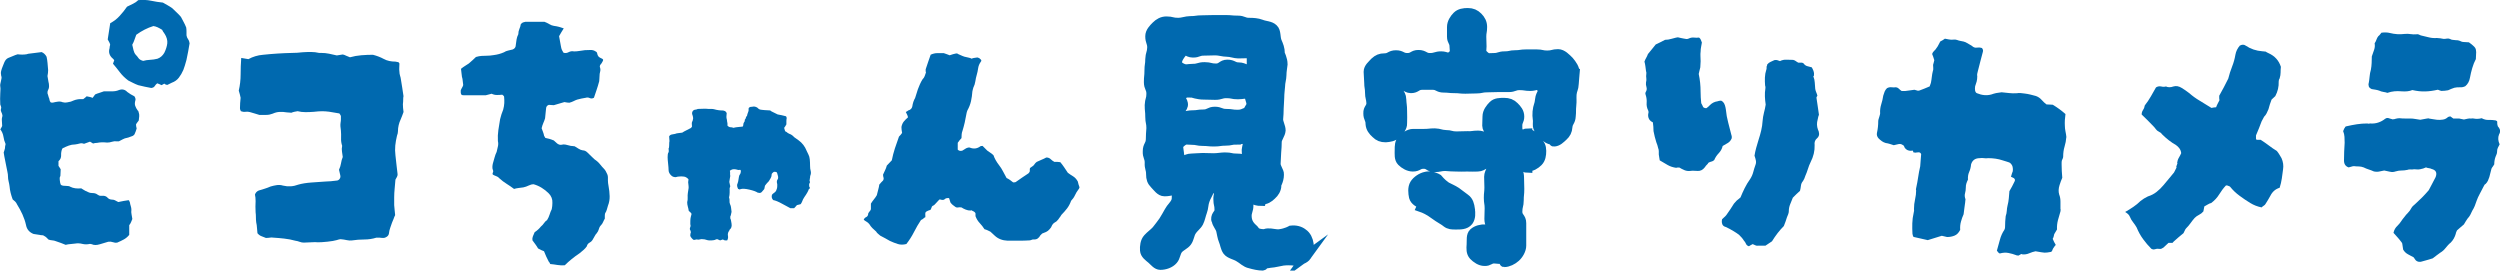
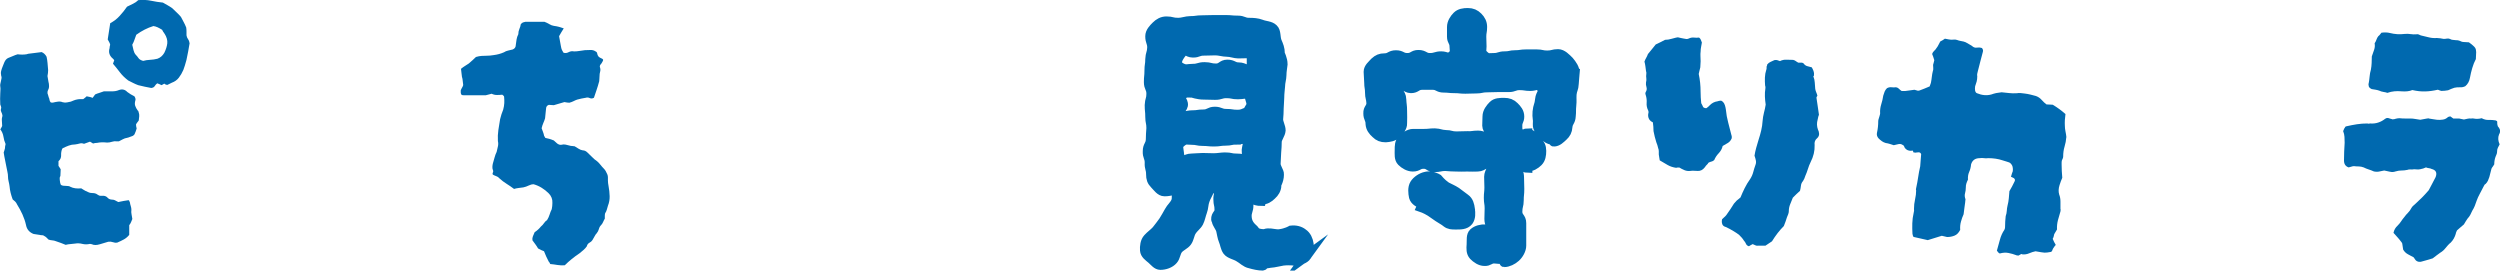
<svg xmlns="http://www.w3.org/2000/svg" id="_レイヤー_2" viewBox="0 0 578.84 62.66">
  <defs>
    <style>.cls-1{stroke:#0069af;stroke-miterlimit:10;stroke-width:2.22px;}.cls-1,.cls-2{fill:#0069af;}.cls-2{stroke-width:0px;}</style>
  </defs>
  <g id="_レイヤー_1-2">
    <path class="cls-2" d="M32.13,27.89c-.1.14-.21.29-.32.43-.12.14-.23.31-.32.5,0,.14.01.29.04.43.02.14.06.31.11.5-.05.19-.12.42-.22.68-.1.26-.19.49-.29.69-.1.14-.24.26-.43.36-.19.05-.4.12-.61.22-.22.1-.45.17-.69.22-.34.05-.66.16-.97.33-.31.17-.61.32-.9.47h-.5c-.39-.05-.76-.01-1.12.11-.36.12-.73.18-1.12.18-.91-.1-1.68-.07-2.31.07-.19,0-.36.01-.5.04-.14.02-.29.06-.43.11-.14-.1-.28-.18-.4-.25-.12-.07-.23-.13-.32-.18-.24.1-.47.18-.69.25s-.45.16-.69.25c-.34-.14-.67-.17-1.01-.07-.34.1-.7.17-1.08.22-.48,0-.95.08-1.41.25-.46.17-.93.37-1.41.61l-.14.14c-.19.48-.28.99-.25,1.51.02.53-.18.99-.61,1.37v1.08c.1.14.19.29.29.43.1.14.17.26.22.36l-.07,1.59c-.14.1-.19.4-.14.9.05.5.12.85.22,1.05.14.19.5.29,1.08.29s.96.07,1.15.22c.67.34,1.51.46,2.52.36.1.05.23.13.4.25.17.12.35.23.54.32.24.1.48.21.72.33.24.12.5.18.79.18.24,0,.47.03.69.07.22.05.42.14.61.29.24.19.5.29.79.29h.72c.34.05.61.19.83.43.22.24.49.39.83.43.38,0,.71.07.97.22.26.14.49.26.69.36.43-.1.84-.18,1.23-.25.38-.07.77-.13,1.15-.18.1.05.16.12.18.22.02.1.06.17.11.22.05.34.12.65.22.94.1.29.14.58.14.87-.05.34-.04.69.04,1.05.07.36.13.71.18,1.05-.1.24-.19.48-.29.72-.1.24-.24.48-.43.72v2.24c-.34.43-.75.78-1.23,1.05-.48.26-1.01.52-1.59.76-.29.05-.6.01-.94-.11-.34-.12-.7-.16-1.08-.11-.34.1-.66.19-.97.29-.31.1-.64.19-.97.29-.77.24-1.4.24-1.88,0-.05,0-.11-.01-.18-.04s-.16-.04-.25-.04c-.63.14-1.21.14-1.77,0-.55-.14-1.12-.17-1.69-.07-.34.05-.69.08-1.05.11-.36.02-.73.08-1.12.18-.34-.14-.7-.29-1.08-.43-.39-.14-.79-.29-1.23-.43-.24-.1-.5-.16-.79-.18-.29-.02-.58-.08-.87-.18-.1-.1-.23-.23-.4-.4-.17-.17-.3-.28-.4-.32-.24-.19-.47-.29-.69-.29s-.4-.02-.54-.07c-.24-.05-.48-.08-.72-.11-.24-.02-.48-.06-.72-.11-.96-.38-1.54-1.06-1.73-2.02-.19-.87-.47-1.69-.83-2.49-.36-.79-.78-1.57-1.26-2.34-.1-.24-.24-.46-.43-.65-.19-.19-.39-.36-.58-.5-.19-.53-.35-1.03-.47-1.51-.12-.48-.21-.99-.25-1.51-.05-.38-.12-.77-.22-1.15-.1-.38-.14-.75-.14-1.08,0-.38-.05-.77-.14-1.15-.1-.38-.17-.74-.22-1.08-.1-.53-.21-1.07-.32-1.62-.12-.55-.23-1.14-.32-1.77.1-.24.19-.55.29-.94,0-.14.01-.3.04-.47.02-.17.06-.35.11-.54-.24-.53-.41-1.11-.5-1.73-.1-.62-.34-1.18-.72-1.66.1-.14.18-.29.25-.43l.18-.36c0-.24-.01-.48-.04-.72-.02-.24-.04-.48-.04-.72s.02-.43.07-.58c.05-.14.07-.29.07-.43-.05-.29-.13-.54-.25-.76-.12-.22-.16-.44-.11-.69.1-.19.11-.38.04-.58-.07-.19-.13-.36-.18-.5-.05-.87-.05-1.73,0-2.6,0-.24.01-.49.04-.76.02-.26.01-.54-.04-.83-.05-.29,0-.67.14-1.15.05-.24.1-.47.14-.69.05-.22.02-.42-.07-.61-.05-.24-.07-.44-.07-.61s.02-.35.07-.54c.1-.38.22-.73.36-1.05.14-.31.26-.61.36-.9.1-.24.22-.44.36-.61.14-.17.31-.3.5-.4.38-.14.77-.3,1.15-.47.38-.17.74-.3,1.08-.4.38.05.73.07,1.05.07s.64-.02.97-.07c.29-.1.59-.16.9-.18.31-.02.61-.06.9-.11l1.73-.22c.48.19.87.55,1.15,1.08.1.43.17.91.22,1.44.05.53.1,1.08.14,1.66,0,.19-.01.41-.04.65-.02.24-.06.48-.11.72.05.19.08.41.11.65.02.24.06.46.11.65.1.34.14.68.14,1.05s-.1.71-.29,1.05c-.05.05-.07.24-.07.58.05.14.1.29.14.43.05.14.1.31.14.5.1.19.16.39.18.58.02.19.11.39.25.58.19.1.38.12.58.07.38-.1.77-.17,1.15-.22.38-.05.75,0,1.08.14.38.1.72.11,1.01.04.29-.07.58-.13.87-.18.24-.1.48-.19.72-.29.24-.1.5-.17.79-.22.24-.05.48-.07.72-.07h.65c.14-.1.29-.2.43-.33.14-.12.26-.23.36-.32.24.05.47.1.69.14s.44.12.69.22l.58-.79c.29-.14.61-.26.97-.36.36-.1.71-.22,1.05-.36h1.88c.62,0,1.15-.1,1.59-.29.77-.29,1.42-.14,1.95.43.24.19.5.37.79.54.29.17.58.32.87.47.24.39.31.7.22.94-.14.48-.16.9-.04,1.26.12.36.32.73.61,1.12.1.05.14.11.14.18s.02.16.07.25c.1.29.13.58.11.87-.02.29-.06.62-.11,1.01ZM43.89,10.07c-.1.58-.21,1.19-.32,1.84-.12.65-.25,1.31-.4,1.98-.24.91-.48,1.68-.72,2.31-.29.67-.64,1.27-1.05,1.8-.41.53-.95.91-1.62,1.15l-1.01.5c-.29,0-.53-.1-.72-.29-.1.05-.21.11-.32.18-.12.07-.23.13-.32.18-.19-.1-.37-.18-.54-.25-.17-.07-.32-.13-.47-.18-.24.19-.43.41-.58.65-.14.24-.41.38-.79.43-.48-.1-.97-.19-1.48-.29-.5-.1-1.02-.22-1.55-.36-.39-.14-.77-.31-1.15-.5-.39-.19-.77-.38-1.15-.58-.77-.58-1.42-1.21-1.95-1.91-.53-.7-1.06-1.36-1.59-1.98l.29-.79c-.05-.1-.14-.22-.29-.36-.82-.67-1.08-1.49-.79-2.45,0-.24.05-.5.14-.79-.05-.24-.13-.46-.25-.65-.12-.19-.23-.38-.32-.58.1-.62.19-1.25.29-1.88.1-.62.19-1.25.29-1.88.82-.43,1.54-.98,2.16-1.66.62-.67,1.2-1.39,1.73-2.16.48-.24.95-.47,1.41-.69.46-.22.85-.49,1.19-.83,1.06-.1,2.04-.05,2.96.14.91.19,1.83.34,2.74.43.34.19.7.4,1.08.61.38.22.75.44,1.08.68.34.34.67.66,1.01.97.34.31.67.66,1.01,1.05.19.39.4.77.61,1.15s.42.82.61,1.3c.05.29.07.58.07.87v.94c.05.34.17.64.36.9.19.26.31.59.36.97ZM38.12,7.84c-.29-.38-.48-.7-.58-.94-.39-.24-.73-.43-1.05-.58-.31-.14-.64-.24-.97-.29-1.4.43-2.72,1.11-3.97,2.02-.19.48-.34.88-.43,1.19-.1.31-.26.69-.5,1.12.1.43.19.85.29,1.26.1.41.26.76.5,1.04.24.24.46.5.65.79.19.29.55.5,1.08.65.53-.14,1.07-.23,1.62-.25.55-.02,1.12-.11,1.69-.25.67-.24,1.2-.7,1.59-1.37.38-.77.61-1.5.69-2.2.07-.7-.13-1.43-.61-2.2Z" />
-     <path class="cls-2" d="M93.43,25.94c-.1.29-.21.58-.32.87-.12.29-.23.55-.32.79-.43.91-.65,1.85-.65,2.81,0,.29-.07.63-.22,1.01-.19.77-.32,1.53-.4,2.27-.07.75-.06,1.5.04,2.27.1.77.18,1.53.25,2.27.07.75.16,1.46.25,2.13,0,.24-.06.46-.18.65-.12.19-.23.38-.32.58-.05.67-.11,1.36-.18,2.05-.07.7-.11,1.38-.11,2.06v1.8c.05.43.08.83.11,1.19.02.36.06.73.11,1.12-.14.29-.27.58-.36.87-.1.29-.22.58-.36.87-.14.43-.29.84-.43,1.23-.14.39-.24.82-.29,1.3-.05.29-.21.53-.47.72-.26.19-.54.29-.83.29-.34,0-.63-.02-.87-.07h-.72c-.91.29-1.85.43-2.81.43s-1.92.07-2.89.22c-.34.05-.72.02-1.15-.07-.43-.1-.91-.17-1.44-.22-.19,0-.5.07-.94.22-.48.14-1.19.26-2.13.36-.94.1-1.67.14-2.2.14-.34-.05-.87-.05-1.59,0s-1.27.07-1.66.07c-.34,0-.66-.06-.97-.18-.31-.12-.64-.21-.97-.25-.87-.24-1.73-.41-2.6-.5-.87-.1-1.71-.17-2.52-.22-.24-.05-.5-.05-.79,0-.29.05-.6.07-.94.07-.34-.14-.67-.28-1.01-.4-.34-.12-.65-.35-.94-.69-.05-.38-.08-.79-.11-1.23-.02-.43-.08-.87-.18-1.3-.05-.38-.07-.78-.07-1.19s-.02-.78-.07-1.12c-.05-.91-.05-1.78,0-2.6,0-.29-.01-.57-.04-.83-.02-.26-.06-.49-.11-.68.14-.43.43-.75.87-.94.48-.14.95-.29,1.41-.43.46-.14.9-.31,1.33-.5.48-.14.96-.25,1.44-.32.48-.07.96-.04,1.44.11,1.2.29,2.38.22,3.53-.22.82-.24,1.85-.41,3.1-.5,1.25-.1,2.31-.17,3.17-.22.19,0,.61-.02,1.26-.07.65-.05,1.07-.1,1.26-.14.34,0,.6-.13.79-.4.19-.26.24-.56.14-.9-.05-.19-.1-.4-.14-.61-.05-.22-.1-.42-.14-.61.24-.53.4-1.03.47-1.51.07-.48.2-.96.4-1.44-.05-.43-.11-.85-.18-1.26-.07-.41-.06-.85.04-1.33-.19-.58-.28-1.17-.25-1.77.02-.6.01-1.19-.04-1.77-.05-.38-.08-.71-.11-.97-.02-.26-.01-.56.04-.9.05-.24.07-.48.07-.72v-.79c-.05-.1-.11-.2-.18-.33-.07-.12-.13-.2-.18-.25-1.01-.19-1.8-.32-2.38-.4-.58-.07-1.12-.11-1.62-.11s-1.17.05-1.98.14c-.63.05-1.25.07-1.88.07s-1.23-.07-1.8-.22c-.29.05-.54.1-.76.14s-.44.12-.69.22c-.14,0-.3-.01-.47-.04-.17-.02-.35-.04-.54-.04-.58-.1-1.14-.13-1.69-.11-.55.02-1.09.16-1.62.4-.48.19-.97.29-1.48.29h-1.62c-.34-.1-.69-.2-1.05-.32-.36-.12-.73-.23-1.12-.33-.34-.1-.69-.12-1.05-.07-.36.05-.71,0-1.05-.14-.05-.1-.1-.2-.14-.32-.05-.12-.07-.25-.07-.4,0-.38.01-.77.04-1.15.02-.38.06-.79.11-1.23-.05-.24-.11-.5-.18-.79-.07-.29-.16-.58-.25-.87.29-1.25.43-2.5.43-3.75s.05-2.52.14-3.82c.29.05.56.1.83.14.26.05.54.1.83.14.53-.29,1.07-.52,1.62-.68.55-.17,1.14-.28,1.77-.33,2.26-.24,4.5-.38,6.71-.43.43,0,.84-.01,1.23-.04.38-.02.77-.06,1.15-.11.67-.05,1.33-.07,1.98-.07s1.29.07,1.91.22h.5c.62,0,1.23.06,1.8.18.58.12,1.18.25,1.8.4.24-.05.47-.08.69-.11.22-.02.44-.06.69-.11.24.05.5.14.79.29.29.14.58.26.87.36.87-.24,1.74-.4,2.63-.47.89-.07,1.79-.11,2.7-.11.91.24,1.73.55,2.45.94.43.24.88.41,1.33.5.46.1.93.14,1.41.14.1,0,.22.03.36.07.14.05.26.07.36.07l.22.29c0,.34-.01.66-.04.97-.02.31-.01.64.04.97,0,.29.05.58.14.87.1.29.17.62.22,1.01.1.58.19,1.18.29,1.8.1.62.19,1.27.29,1.95-.05.19-.07.46-.07.79s-.02.7-.07,1.08c0,.29.01.58.04.87.02.29.06.6.11.94Z" />
    <path class="cls-2" d="M130.79,61.42c-.58.05-1.15.02-1.73-.07-.58-.1-1.13-.17-1.66-.22-.05-.14-.11-.26-.18-.36-.07-.1-.13-.17-.18-.22-.43-.82-.79-1.61-1.08-2.38-.24-.1-.47-.19-.69-.29-.22-.1-.44-.22-.69-.36-.19-.34-.4-.65-.61-.94-.22-.29-.45-.6-.69-.94-.05-.34-.01-.65.11-.94.12-.29.25-.6.4-.94.58-.38,1.06-.82,1.44-1.3.29-.24.53-.5.72-.79.19-.29.43-.53.72-.72.24-.38.43-.8.58-1.26.14-.46.31-.88.5-1.26.05-.24.08-.48.11-.72.02-.24.04-.48.04-.72.05-.87-.24-1.61-.87-2.24-.48-.48-1.01-.9-1.59-1.26-.58-.36-1.2-.64-1.88-.83-.39,0-.77.1-1.15.29-.39.19-.79.34-1.23.43-.34.05-.7.1-1.08.14-.39.05-.75.12-1.08.22-.58-.43-1.15-.83-1.73-1.19-.58-.36-1.13-.78-1.66-1.26-.19-.24-.43-.41-.72-.5-.29-.1-.55-.22-.79-.36-.1-.14-.1-.31,0-.5.1-.19.1-.38,0-.58-.1-.24-.13-.5-.11-.79.02-.29.06-.53.11-.72.14-.48.28-.95.4-1.41.12-.46.28-.88.47-1.26.1-.43.19-.85.29-1.26.1-.41.1-.83,0-1.26-.05-.87-.01-1.72.11-2.56.12-.84.25-1.67.4-2.49.1-.38.2-.77.32-1.15.12-.38.25-.74.4-1.08.14-.53.23-1.03.25-1.51.02-.48.01-.96-.04-1.44,0-.14-.14-.31-.43-.5-.39.05-.79.07-1.23.07s-.84-.1-1.23-.29c-.24.05-.47.11-.69.18-.22.07-.45.13-.69.18h-4.9c-.24,0-.46-.02-.65-.07-.14-.19-.22-.37-.22-.54v-.54c.1-.24.2-.46.32-.65.12-.19.2-.38.25-.58-.05-.29-.08-.6-.11-.94-.02-.34-.08-.65-.18-.94-.05-.29-.08-.59-.11-.9-.02-.31-.06-.64-.11-.97.29-.24.59-.46.9-.65.31-.19.61-.38.9-.58.34-.29.64-.55.9-.79.26-.24.52-.48.76-.72.48-.14.91-.23,1.3-.25.38-.02.77-.04,1.15-.04.29,0,.56-.01.83-.04.26-.02.54-.06.83-.11.82-.1,1.61-.31,2.38-.65.29-.19.61-.33.97-.4.36-.07.71-.16,1.05-.25.48-.19.72-.55.72-1.08.05-.43.11-.85.18-1.26.07-.41.2-.8.4-1.19,0-.43.08-.84.25-1.23.17-.38.28-.75.32-1.08.19-.24.37-.38.54-.43.17-.05.35-.1.54-.14h4.4c.38.14.76.32,1.12.54.36.22.71.35,1.05.4.38.05.77.12,1.15.22.38.1.77.22,1.15.36-.1.19-.19.35-.29.47-.1.12-.19.28-.29.47-.14.29-.31.58-.5.87.19,1.01.32,1.74.4,2.2.07.46.16.78.25.97.1.19.22.41.36.65.38.14.78.11,1.19-.11.41-.22.83-.28,1.26-.18.43,0,.85-.04,1.26-.11.41-.07.83-.13,1.26-.18.38,0,.8-.01,1.26-.04.46-.02.85.08,1.19.32.24.1.37.26.4.5.02.24.13.48.32.72.1.1.19.17.29.22.48.19.73.36.76.5.02.14-.11.43-.4.87-.29.29-.41.55-.36.79.14.38.17.75.07,1.08-.1.34-.14.67-.14,1.01,0,.24-.01.47-.04.69-.02.22-.04.4-.04.54-.19.72-.4,1.4-.61,2.02-.22.62-.42,1.23-.61,1.8-.34.19-.66.22-.97.07-.31-.14-.61-.17-.9-.07-.34.05-.67.11-1.01.18-.34.07-.67.16-1.01.25-.29.1-.57.22-.83.36-.27.14-.59.26-.97.36-.14,0-.31-.01-.5-.04-.19-.02-.41-.06-.65-.11l-2.45.72c-.24,0-.46-.01-.65-.04-.19-.02-.36-.04-.5-.04-.43.14-.65.46-.65.94-.05.34-.08.69-.11,1.05-.02.36-.06.73-.11,1.12-.1.34-.23.7-.4,1.08-.17.39-.3.79-.4,1.23.1.29.2.58.32.87.12.29.2.58.25.87.05.05.14.22.29.5.29.05.6.12.94.22.34.1.67.22,1.01.36.1.1.23.22.4.36.17.14.3.27.4.36.34.24.65.34.94.29.34-.1.67-.11,1.01-.04.34.07.67.16,1.01.25.14.05.31.07.5.07s.38.03.58.07c.34.19.65.39.94.58.29.19.6.31.94.36.38,0,.75.17,1.08.5.38.34.74.69,1.08,1.05.34.36.72.69,1.15.97.29.24.55.52.79.83.24.31.5.61.79.9.29.29.55.72.79,1.3.1.24.14.48.14.72v.72c0,.19.01.4.04.61.02.22.06.45.11.69.14.77.23,1.54.25,2.31.02.77-.11,1.51-.4,2.24-.1.29-.18.58-.25.87-.07.29-.21.58-.4.87-.05.19-.07.39-.07.58v.65c-.14.24-.28.5-.4.79-.12.29-.28.53-.47.72-.24.24-.41.54-.5.9-.1.36-.27.69-.5.97-.19.19-.36.43-.5.72s-.31.58-.5.87c-.14.24-.37.44-.69.61-.31.17-.52.44-.61.83-.19.29-.46.58-.79.87-.14.1-.29.22-.43.36-.14.14-.29.26-.43.36-1.3.87-2.45,1.8-3.46,2.81Z" />
-     <path class="cls-2" d="M168.73,53.56c-.19.34-.25.69-.18,1.05.07.36.01.71-.18,1.05h-.5c-.1,0-.26-.07-.5-.22-.1.05-.21.08-.32.11-.12.02-.23.06-.32.11-.1-.05-.21-.1-.32-.14-.12-.05-.23-.1-.32-.14-.14,0-.26.02-.36.07-.19.14-.67.22-1.44.22-.24,0-.49-.05-.76-.14-.27-.1-.52-.14-.76-.14-.24-.05-.48-.04-.72.04-.24.07-.41.08-.5.04-.19-.05-.4-.04-.61.04-.22.07-.4.04-.54-.11-.39-.38-.58-.67-.58-.87,0-.14.01-.28.04-.4.02-.12.06-.25.11-.4-.05-.05-.07-.14-.07-.29-.19-.24-.23-.49-.11-.76.12-.26.13-.52.04-.76,0-.67.01-1.11.04-1.3.02-.19.11-.55.25-1.08-.05-.14-.13-.26-.25-.36-.12-.1-.25-.22-.4-.36-.05-.34-.12-.67-.22-1.01-.1-.34-.14-.67-.14-1.01.1-.34.13-.68.11-1.05-.02-.36-.01-.71.04-1.05.1-.67.16-1.07.18-1.19.02-.12-.01-.56-.11-1.33,0-.1.01-.19.04-.29.02-.1.04-.22.04-.36-.05-.1-.19-.23-.43-.4-.24-.17-.48-.25-.72-.25-.34-.05-.7-.05-1.08,0-.19,0-.43.05-.72.14-.43,0-.77-.12-1.01-.36-.43-.38-.65-.82-.65-1.3,0-.34-.04-.83-.11-1.48-.07-.65-.11-1.14-.11-1.48,0-.24.01-.46.04-.65.02-.19.08-.36.18-.5.05-.14.06-.28.04-.4-.02-.12-.04-.28-.04-.47.1-.1.14-.36.14-.79s.02-.75.07-.94c0-.14-.01-.31-.04-.5-.02-.19-.04-.38-.04-.58.14-.24.35-.38.61-.43.26-.05.52-.1.76-.14.24-.1.5-.16.79-.18s.58-.06.87-.11c.29-.19.61-.37.97-.54.36-.17.71-.35,1.05-.54.24-.24.31-.43.22-.58-.05-.43-.02-.72.07-.87.1-.14.17-.41.22-.79,0-.19-.05-.43-.14-.72-.14-.29-.14-.58,0-.87.14-.24.34-.37.58-.4.24-.02.46-.08.65-.18.38,0,.79-.01,1.23-.04.43-.02.84-.01,1.23.04h.69c.22,0,.42.02.61.07.34.1.67.17,1.01.22.34.05.67.07,1.01.07.1,0,.19.03.29.07.1.05.17.07.22.07.34.24.46.5.36.79-.05.48-.05.78,0,.9.05.12.1.4.14.83.05.14.07.29.07.43v.43c.24.24.48.36.72.36s.46.05.65.14c.38-.1.74-.16,1.08-.18.34-.02.7-.06,1.08-.11.1-.14.14-.31.14-.5s.07-.38.22-.58c.1-.1.13-.22.11-.36-.02-.14.04-.26.18-.36.1-.38.18-.58.25-.58s.13-.17.18-.5c.05-.19.11-.36.18-.5s.11-.31.11-.5c-.1-.48.19-.72.87-.72.38-.1.77-.02,1.15.22.1.14.29.29.58.43.24.05.62.1,1.15.14.53.05.94.07,1.23.07.14.14.43.31.87.5.43.19.72.34.87.43.29.05.6.11.94.18.34.07.67.16,1.01.25,0,.05.02.11.07.18.05.07.07.16.07.25-.05.24-.07.47-.07.68v.76c-.24.43-.4.67-.47.72-.07.05-.01.34.18.87.29.14.44.24.47.29.02.05.18.14.47.29.43.14.82.41,1.15.79.29.19.62.43,1.01.72.87.63,1.49,1.44,1.88,2.45.1.24.23.52.4.83.17.31.28.69.32,1.12.05.48.07.97.07,1.48s.05.9.14,1.19c.1.38.07.75-.07,1.08-.05.14-.07.29-.07.43s-.02.26-.07.36c0,.19-.01.31-.04.36-.02.05-.01.12.04.22.05.05.06.11.04.18-.02.07-.04.13-.04.18l-.14.22v.58l.14.22v.07c.05.1.05.16,0,.18-.05.03-.12.08-.22.18-.05.19-.1.31-.14.36-.05.05-.12.19-.22.43-.19.34-.41.67-.65,1.01-.24.34-.43.72-.58,1.15,0,.05-.04.12-.11.22-.07.1-.13.19-.18.29-.14.05-.28.08-.4.11-.12.02-.28.06-.47.11-.05.05-.13.14-.25.29-.12.14-.25.29-.4.43h-.87c-.48-.24-1.13-.59-1.95-1.05-.82-.46-1.49-.73-2.02-.83-.34-.34-.43-.75-.29-1.23.1-.14.24-.28.43-.4.19-.12.36-.28.5-.47.19-.38.29-.77.29-1.15v-.43c-.14-.48-.12-.84.07-1.08.19-.24.19-.62,0-1.15-.05-.24-.11-.41-.18-.5-.07-.1-.28-.14-.61-.14-.05,0-.16.07-.32.22-.17.14-.25.26-.25.36,0,.34-.07.63-.22.87-.14.24-.29.48-.43.72-.19.19-.35.36-.47.5-.12.14-.25.31-.4.5-.05.1-.08.24-.11.43-.02.19-.06.34-.11.43-.19.19-.36.39-.5.58-.14.19-.34.29-.58.29-.1,0-.17-.01-.22-.04-.05-.02-.12-.04-.22-.04-.34-.24-.97-.47-1.91-.69-.94-.22-1.62-.25-2.06-.11-.05.05-.11.07-.18.07s-.13-.02-.18-.07c-.14,0-.22-.05-.22-.14-.24-.48-.26-.89-.07-1.23.1-.29.16-.54.18-.76.02-.22.06-.44.11-.68.05-.29.12-.48.22-.58.1-.1.17-.29.22-.58.05-.38-.04-.55-.25-.5-.22.05-.37.05-.47,0-.19-.05-.34-.08-.43-.11-.1-.02-.24-.04-.43-.04-.24,0-.47.06-.69.18-.22.12-.3.21-.25.25.05.29.06.47.04.54-.02.07-.01.28.04.61-.05.19-.08.41-.11.65-.02.24-.06.48-.11.72l.22,1.01-.14.43v1.04c0,.36-.05.73-.14,1.12.1.24.13.49.11.76-.02.26.01.52.11.76.14.29.23.58.25.87.02.29.06.6.11.94-.05.14-.08.31-.11.5-.02.19-.08.39-.18.58v.43c.1.19.16.39.18.58.02.19.06.41.11.65.1.62-.05,1.08-.43,1.37-.1.19-.14.31-.14.36Z" />
-     <path class="cls-2" d="M249.94,43.39s-.07.11-.07.18-.05.16-.14.25c-.34.43-.61.89-.83,1.37-.22.48-.52.91-.9,1.3-.24.67-.55,1.26-.94,1.77-.39.5-.82,1-1.3,1.48-.1.14-.18.28-.25.4-.07.12-.16.23-.25.33-.1.19-.31.46-.65.79-.14.1-.31.21-.5.32-.19.12-.36.3-.5.54-.14.39-.34.7-.58.94-.24.29-.52.5-.83.65-.31.14-.61.26-.9.36-.05.05-.11.11-.18.18s-.16.16-.25.25c-.14.29-.35.53-.61.72-.26.19-.61.26-1.05.22-.1,0-.23.04-.4.11-.17.07-.32.11-.47.11-.77.05-1.56.07-2.38.07h-2.67c-1.2-.05-2.19-.43-2.96-1.15-.19-.19-.37-.36-.54-.5-.17-.14-.32-.29-.47-.43-.19-.1-.41-.2-.65-.32-.24-.12-.48-.2-.72-.25-.34-.53-.71-1.01-1.12-1.44-.41-.43-.73-.96-.97-1.59v-.65c-.05-.14-.14-.26-.29-.36-.14-.1-.29-.17-.43-.22-.14-.14-.29-.17-.43-.07-.39,0-.76-.07-1.12-.22-.36-.14-.69-.31-.97-.5-.29-.05-.55-.05-.79,0-.24.05-.46,0-.65-.14-.19-.14-.37-.28-.54-.4-.17-.12-.32-.28-.47-.47-.05.05-.19-.34-.43-1.15-.48-.05-.82.04-1.01.25-.19.22-.58.23-1.15.04-.05,0-.28.23-.69.69-.41.46-.64.69-.69.69-.24.1-.39.19-.43.29-.05.1-.08.19-.11.29s-.08.24-.18.43c-.19.1-.39.17-.58.22-.34.14-.54.28-.61.4-.07.12-.08.42-.04.9v.22c-.14.05-.29.14-.43.29-.14.14-.34.26-.58.36-.58.87-1.12,1.79-1.62,2.78-.5.99-1.09,1.91-1.77,2.78-.72.19-1.38.19-1.98,0-.6-.19-1.21-.43-1.84-.72-.34-.19-.7-.4-1.08-.61-.39-.22-.77-.42-1.15-.61-.14-.14-.31-.29-.5-.43-.19-.14-.34-.31-.43-.5-.34-.29-.64-.56-.9-.83-.26-.26-.49-.56-.69-.9-.19-.24-.4-.42-.61-.54-.22-.12-.44-.28-.69-.47.1-.29.28-.49.54-.61.26-.12.42-.32.47-.61,0-.24.1-.46.29-.65.19-.19.31-.38.36-.58v-1.3c.24-.38.48-.72.72-1.01.24-.29.46-.6.65-.94.1-.43.2-.85.32-1.26.12-.41.2-.8.25-1.19.14-.19.3-.37.47-.54s.3-.3.4-.4c.14-.24.18-.47.11-.68-.07-.22-.11-.44-.11-.69.14-.34.3-.67.47-1.01.17-.34.3-.7.4-1.08.19-.19.38-.4.58-.61.19-.22.38-.42.58-.61.19-.96.43-1.89.72-2.78s.6-1.79.94-2.71c.14-.14.28-.29.4-.43.12-.14.23-.29.32-.43-.05-.24-.08-.48-.11-.72-.02-.24-.04-.46-.04-.65.1-.53.29-.96.58-1.3.29-.34.6-.65.94-.94-.05-.24-.12-.46-.22-.65-.1-.19-.19-.38-.29-.58.1-.05.2-.11.32-.18.12-.07.2-.13.25-.18.53-.14.84-.46.94-.94.1-.72.31-1.37.65-1.95.1-.34.2-.67.32-1.01.12-.34.23-.67.32-1.01.14-.38.3-.77.47-1.15.17-.38.37-.77.61-1.15.24-.24.41-.49.5-.76.1-.26.19-.54.29-.83-.05-.1-.07-.22-.07-.36v-.36c.19-.58.38-1.15.58-1.73.19-.58.38-1.13.58-1.66.53-.24,1.05-.36,1.55-.36h1.48c.24.1.48.18.72.25.24.07.46.16.65.25.24-.1.49-.18.76-.25.26-.07.52-.13.76-.18.24,0,.38.05.43.14.34.14.66.29.97.43.31.14.64.24.97.29.19.05.4.1.61.14.22.05.42.12.61.22.14-.1.34-.16.58-.18.24-.02.48-.06.72-.11.1.05.2.08.32.11.12.02.2.08.25.18.38.24.46.48.22.72-.34.48-.54.99-.61,1.51-.07.53-.18,1.03-.32,1.51-.14.48-.25.97-.32,1.48s-.23,1-.47,1.48c-.05.1-.08.23-.11.4-.02.17-.06.33-.11.47-.05.77-.16,1.53-.32,2.27-.17.75-.45,1.45-.83,2.13-.05.14-.1.28-.14.4-.05.12-.07.23-.07.32-.24,1.44-.55,2.79-.94,4.04-.1.24-.16.5-.18.79-.02.29-.04.58-.04.87-.29.29-.58.65-.87,1.08v1.59c.29.29.65.36,1.08.22.19-.1.38-.22.58-.36.19-.14.38-.24.58-.29.1-.05.26-.07.5-.07.91.39,1.75.29,2.52-.29.05-.05.22-.07.5-.07l1.08,1.08c.24.19.48.36.72.5.24.14.48.34.72.58.24.72.67,1.49,1.3,2.31.34.43.64.9.9,1.41.26.5.54,1.02.83,1.55.24.1.49.24.76.43.26.19.52.38.76.58.29,0,.48-.02.58-.07.53-.38,1.05-.75,1.55-1.08.5-.34.97-.65,1.41-.94.24-.24.35-.46.32-.65-.02-.19-.01-.38.04-.58.1-.1.23-.19.4-.29.17-.1.32-.22.47-.36.1-.14.2-.29.32-.43.12-.14.25-.26.4-.36.38-.19.76-.36,1.12-.5.36-.14.71-.31,1.05-.5h.22c.34.05.61.18.83.4.22.22.49.42.83.61h.69c.22,0,.44.03.69.07.29.34.58.72.87,1.15s.58.87.87,1.3c.38.29.79.57,1.23.83.43.27.79.66,1.08,1.19.1.48.24.96.43,1.44Z" />
    <path class="cls-2" d="M400.96,32c-.19.48-.48.84-.87,1.08-.39.24-.79.48-1.23.72-.14.63-.45,1.18-.9,1.66-.46.48-.81,1.01-1.05,1.59-.19.19-.41.31-.65.36-.24.05-.48.14-.72.29-.05.14-.16.29-.32.43-.17.14-.32.34-.47.58-.48.62-1.03.91-1.66.87-.29,0-.58-.01-.87-.04-.29-.02-.58-.01-.87.04-.48.05-.93-.01-1.33-.18-.41-.17-.81-.37-1.19-.61h-.36c-.14,0-.26.03-.36.07-.72-.1-1.38-.31-1.98-.65-.6-.34-1.21-.7-1.84-1.08-.05-.19-.08-.41-.11-.65-.02-.24-.06-.48-.11-.72v-.76c0-.26-.05-.49-.14-.69-.05-.24-.11-.47-.18-.68-.07-.22-.16-.44-.25-.69-.14-.43-.26-.85-.36-1.26-.1-.41-.19-.85-.29-1.33,0-.34-.01-.67-.04-1.01-.02-.34-.06-.67-.11-1.01-.82-.38-1.18-1.03-1.08-1.95.1-.29.1-.55,0-.79-.29-.58-.41-1.17-.36-1.77.05-.6-.02-1.21-.22-1.84-.1-.24-.1-.46,0-.65.24-.38.3-.77.18-1.15-.12-.38-.16-.75-.11-1.08.1-.38.12-.72.07-1.01-.05-.29-.05-.6,0-.94.05-.19.02-.43-.07-.72-.05-.34-.1-.7-.14-1.08-.05-.38-.12-.75-.22-1.08.1-.29.23-.58.4-.87.17-.29.3-.58.4-.87.34-.38.65-.77.94-1.15.29-.38.58-.75.87-1.08.38-.19.76-.37,1.12-.54.36-.17.71-.35,1.05-.54.48,0,.96-.07,1.44-.22.24-.05.47-.11.69-.18.22-.07.49-.13.83-.18.19.05.4.1.61.14.22.05.44.1.69.14.24.05.46.08.65.11.19.02.38-.01.58-.11.38-.19.78-.26,1.19-.22.41.05.8.05,1.19,0,.19.14.32.31.4.5.07.19.16.41.25.65-.05.34-.11.67-.18,1.01-.07.34-.11.7-.11,1.08-.05.34-.06.7-.04,1.08.02.38.04.77.04,1.15,0,.24-.01.48-.04.72-.02.24-.04.48-.04.72-.05.24-.11.48-.18.72-.07.24-.13.5-.18.79.29,1.35.43,2.72.43,4.11,0,.43.01.88.04,1.33.02.46.06.9.11,1.33.1.14.18.3.25.47.07.17.13.3.18.4.05.1.18.18.4.25s.37.06.47-.04c.14-.1.28-.2.4-.32.12-.12.23-.23.32-.32.24-.24.5-.43.79-.58s.6-.24.94-.29c.14-.05.28-.08.4-.11.12-.02.25-.04.4-.04.1,0,.18.04.25.11.07.07.13.11.18.11.24.24.41.52.5.83.1.31.17.64.22.97.1,1.06.28,2.07.54,3.03.26.96.52,1.95.76,2.96.05.1.07.21.07.33v.32ZM421.16,30.7c.1.53-.05.96-.43,1.3-.48.39-.67.91-.58,1.59.05,1.35-.27,2.67-.94,3.97-.24.48-.44,1-.61,1.55-.17.55-.37,1.09-.61,1.62-.05.19-.12.4-.22.61-.1.22-.19.4-.29.54-.29.34-.46.71-.5,1.12-.05.41-.12.81-.22,1.19-.29.24-.57.49-.83.76-.27.26-.54.54-.83.83-.19.48-.4.99-.61,1.51-.22.53-.32,1.08-.32,1.66,0,.19-.05.41-.14.65-.1.24-.19.48-.29.72-.1.34-.21.66-.32.97-.12.31-.25.66-.4,1.05-1.01,1.01-1.92,2.19-2.74,3.53l-1.51,1.01h-1.66c-.24.05-.46.02-.65-.07-.19-.1-.41-.19-.65-.29-.19.1-.35.18-.47.25-.12.07-.25.16-.4.25-.34-.1-.57-.29-.69-.58-.12-.29-.28-.53-.47-.72-.14-.24-.31-.47-.5-.69-.19-.22-.41-.44-.65-.68-.19-.14-.4-.29-.61-.43-.22-.14-.44-.29-.69-.43-.29-.19-.58-.36-.87-.5-.29-.14-.58-.29-.87-.43-.39-.1-.65-.29-.79-.58-.1-.24-.14-.46-.14-.65s.02-.38.07-.58c.19-.19.37-.36.54-.5.17-.14.32-.31.47-.5.34-.48.64-.91.9-1.3.26-.38.54-.82.83-1.3.1-.1.22-.23.36-.4.14-.17.24-.28.29-.32.14-.1.28-.2.4-.32.12-.12.28-.25.47-.4.29-.72.61-1.44.97-2.16s.78-1.42,1.26-2.09c.34-.53.58-1.07.72-1.62.14-.55.31-1.09.5-1.62.14-.34.18-.69.11-1.05-.07-.36-.18-.73-.32-1.12.1-.62.23-1.24.4-1.84.17-.6.35-1.21.54-1.84.24-.72.44-1.44.61-2.16.17-.72.28-1.44.32-2.16.05-.67.16-1.32.32-1.95.17-.62.3-1.25.4-1.88-.1-.67-.16-1.31-.18-1.91-.02-.6.01-1.21.11-1.84.05-.19.02-.43-.07-.72-.05-.58-.06-1.18-.04-1.8.02-.62.13-1.23.32-1.8.05-.1.07-.22.07-.36v-.36c.1-.19.14-.36.14-.5.24-.29.5-.49.79-.61.29-.12.58-.25.87-.4.24-.05.46-.05.65,0,.19.05.41.12.65.22.48-.24.98-.35,1.51-.32.53.02,1.03.04,1.51.04.24.05.46.14.65.29.19.14.38.27.58.36h.87c.1.05.18.08.25.11.07.02.13.08.18.18.24.29.53.47.87.54.34.07.65.16.94.25.14.24.28.52.4.83.12.31.16.66.11,1.05,0,.05-.02.08-.07.11-.05.02-.07.06-.07.11.19.48.3.95.32,1.41.02.46.06.95.11,1.48.05.29.13.57.25.83.12.26.2.52.25.76-.14.19-.22.34-.22.43.1.63.19,1.27.29,1.95.1.67.19,1.35.29,2.02-.1.19-.19.55-.29,1.08-.24.82-.22,1.61.07,2.38.05.1.1.21.14.33.05.12.07.25.07.4Z" />
    <path class="cls-2" d="M478.42,31.78c-.05.72-.18,1.44-.4,2.16-.22.72-.32,1.49-.32,2.31,0,.14-.04.3-.11.47-.07.17-.13.3-.18.4-.05.19-.07.37-.07.54v.47c0,.48.01.97.04,1.48.02.5.06,1.02.11,1.55-.1.19-.21.46-.32.79-.12.34-.23.65-.32.94-.24.77-.27,1.49-.07,2.16.19.48.29,1.02.29,1.62v1.7s.06.12.04.22-.04.22-.04.36c-.19.62-.39,1.3-.58,2.02-.19.72-.26,1.44-.22,2.16-.1.19-.21.37-.32.54-.12.17-.23.35-.32.54-.05.19-.1.39-.14.58-.05.19-.12.36-.22.5.19.48.43.96.72,1.44-.14.1-.25.22-.32.36-.07.14-.16.26-.25.36-.1.14-.17.3-.22.47-.05.17-.14.3-.29.4-.72.14-1.24.2-1.55.18-.31-.02-1-.13-2.06-.32-.48.1-.97.25-1.48.47s-1.02.3-1.55.25c-.14-.1-.29-.1-.43,0-.14.1-.31.19-.5.29-.05-.05-.12-.06-.22-.04-.1.02-.17.01-.22-.04-.63-.24-1.25-.42-1.88-.54-.63-.12-1.27-.08-1.95.11-.14.05-.39-.17-.72-.65.24-.82.47-1.65.69-2.49.22-.84.56-1.62,1.05-2.34.05-.1.08-.19.11-.29.02-.1.04-.19.04-.29,0-.43.01-.88.04-1.33.02-.46.06-.88.11-1.26.14-.38.23-.78.25-1.19.02-.41.08-.83.18-1.26.14-.53.24-1.08.29-1.66.05-.58.1-1.13.14-1.66.24-.38.44-.75.61-1.08.17-.33.35-.7.54-1.08.29-.48.1-.84-.58-1.08-.05-.05-.12-.07-.22-.07.19-.67.34-1.11.43-1.3.05-.34.04-.67-.04-1.01-.07-.34-.28-.65-.61-.94-.19-.1-.46-.19-.79-.29-.34-.1-.65-.19-.94-.29-1.01-.34-2.12-.5-3.32-.5-.34.05-.66.05-.97,0-.31-.05-.64-.05-.97,0-1.06,0-1.73.48-2.02,1.44-.05.62-.19,1.2-.43,1.73-.24.53-.34,1.13-.29,1.8-.14.29-.27.58-.36.87-.1.29-.14.62-.14,1.01,0,.43-.06.87-.18,1.3-.12.43-.08.89.11,1.37,0,.1-.01.21-.04.33-.02.12-.04.25-.04.4-.05.48-.11.93-.18,1.33-.07.41-.13.88-.18,1.41-.24.53-.45,1.09-.61,1.7-.17.6-.23,1.24-.18,1.91-.34.67-.77,1.12-1.3,1.33-.53.22-1.11.33-1.73.33-.48-.1-.89-.19-1.23-.29l-3.25,1.01c-.53-.14-1.06-.26-1.59-.36-.53-.1-1.06-.22-1.59-.36-.05-.05-.12-.1-.22-.14,0-.1-.02-.2-.07-.32-.05-.12-.07-.2-.07-.25-.05-.82-.06-1.63-.04-2.45.02-.82.13-1.63.32-2.45.1-.34.12-.62.07-.87,0-.77.08-1.51.25-2.24.17-.72.25-1.42.25-2.09-.05-.1-.06-.19-.04-.29s.04-.17.04-.22c.19-.87.35-1.72.47-2.56.12-.84.28-1.67.47-2.49.05-.48.08-.96.11-1.44.02-.48.06-.94.11-1.37-.1-.34-.36-.48-.79-.43-.14.05-.22.06-.22.04,0-.02-.1-.01-.29.04l-.5-.07c-.05-.24-.1-.37-.14-.4-.05-.02-.19-.01-.43.04-.63,0-1.11-.24-1.44-.72-.05-.1-.1-.2-.14-.33-.05-.12-.12-.2-.22-.25-.14-.1-.28-.17-.4-.22-.12-.05-.23-.07-.32-.07-.19,0-.42.04-.69.11-.26.07-.52.13-.76.18-.29-.1-.59-.19-.9-.29-.31-.1-.64-.17-.97-.22-.34-.1-.64-.24-.9-.43-.27-.19-.52-.41-.76-.65-.34-.38-.46-.82-.36-1.3.1-.43.17-.88.22-1.33.05-.46.07-.9.07-1.33,0-.19.04-.38.11-.58.07-.19.13-.38.18-.58.05-.14.08-.28.11-.4.02-.12.04-.2.04-.25-.05-.72.04-1.42.25-2.09.22-.67.37-1.35.47-2.02.1-.34.2-.65.32-.94.12-.29.3-.55.54-.79.34-.19.69-.26,1.05-.22.36.05.71.05,1.05,0,.29.05.52.17.69.36.17.19.37.36.61.5h.87c.38-.05.75-.1,1.08-.14.34-.05.67-.1,1.01-.14l.79.22c.19,0,.34-.02.43-.07.38-.14.76-.29,1.12-.43.36-.14.76-.31,1.19-.5.05-.1.1-.23.14-.4.05-.17.1-.3.14-.4.1-.48.17-.95.22-1.41.05-.46.12-.88.22-1.26.1-.24.13-.49.11-.76-.02-.26-.04-.52-.04-.76.05-.14.1-.31.14-.5.05-.19.1-.38.14-.58-.1-.29-.18-.55-.25-.79-.07-.24-.16-.46-.25-.65.1-.29.25-.53.47-.72.22-.19.4-.41.54-.65.19-.24.35-.49.47-.76.12-.26.25-.52.4-.76.19-.1.37-.19.54-.29.17-.1.35-.22.54-.36.29.05.6.11.94.18.34.07.67.08,1.01.04.29-.05.56-.02.83.07.26.1.52.17.76.22.62.1,1.05.21,1.26.32.22.12.66.37,1.33.76.19.14.34.25.43.32.1.07.26.13.5.18.29,0,.53-.01.72-.04.19-.02.46.01.79.11.24.29.31.58.22.87-.19.72-.39,1.46-.58,2.2-.19.75-.39,1.5-.58,2.27-.05.19-.1.38-.14.58-.05.19-.05.41,0,.65,0,.43-.05.83-.14,1.19-.1.36-.22.73-.36,1.12-.05.34-.05.67,0,1.01,0,.05.04.14.11.29.07.14.18.24.32.29,1.15.48,2.26.58,3.32.29.38-.14.77-.25,1.15-.33.38-.07.79-.13,1.23-.18.58.05,1.15.11,1.73.18.58.07,1.18.08,1.8.04.29-.05.58-.06.87-.04.29.03.6.06.94.11.43.05.89.13,1.37.25.48.12.89.23,1.23.32.53.19.97.49,1.33.9.36.41.73.76,1.12,1.05l1.44.07c1.06.62,2.04,1.35,2.96,2.16-.14.96-.19,1.88-.14,2.74,0,.39.05.81.14,1.26.1.46.17.93.22,1.41Z" />
-     <path class="cls-2" d="M499.41,57.6c-.19.05-.4.1-.61.14-.22.05-.44,0-.69-.14-.67-.67-1.31-1.42-1.91-2.24-.6-.82-1.09-1.71-1.48-2.67-.24-.43-.52-.84-.83-1.23-.31-.38-.57-.82-.76-1.3-.1-.24-.24-.44-.43-.61-.19-.17-.41-.32-.65-.47.67-.38,1.31-.78,1.91-1.19.6-.41,1.14-.85,1.62-1.33.53-.43,1.11-.79,1.73-1.08.77-.24,1.44-.59,2.02-1.05.58-.46,1.11-.97,1.59-1.55.43-.53.85-1.03,1.26-1.51.41-.48.8-.96,1.19-1.44l.58-1.15c-.1-.1-.07-.29.07-.58s.17-.46.07-.5c.05-.43.18-.83.4-1.19s.4-.71.54-1.05c-.05-.43-.19-.8-.43-1.12-.24-.31-.5-.56-.79-.76-1.11-.62-2.19-1.47-3.25-2.52-.14-.24-.39-.43-.72-.58-.29-.14-.52-.34-.69-.58-.17-.24-.35-.46-.54-.65-.87-.91-1.78-1.83-2.74-2.74,0-.38.11-.73.32-1.05.22-.31.35-.66.4-1.04.53-.67,1-1.37,1.41-2.09.41-.72.8-1.42,1.19-2.09.38-.24.78-.31,1.19-.22.41.1.78.1,1.12,0,.48.24,1.06.24,1.73,0,.62-.19,1.27-.07,1.95.36.48.29,1.03.67,1.66,1.15.77.67,1.6,1.28,2.49,1.8.89.53,1.79,1.08,2.7,1.66.24-.05.43-.08.58-.11.14-.02.31-.04.5-.04.1-.29.22-.56.36-.83.14-.26.29-.54.43-.83-.05-.14-.07-.3-.07-.47v-.54c.38-.67.75-1.33,1.08-1.98.34-.65.67-1.31,1.01-1.98.24-.96.54-1.9.9-2.81.36-.91.61-1.83.76-2.74.14-.77.48-1.47,1.01-2.09.53-.29.98-.29,1.37,0,1.15.77,2.43,1.2,3.82,1.3.14,0,.28.01.4.04.12.02.25.04.4.04.1.05.19.11.29.18.1.07.22.13.36.18,1.44.63,2.4,1.68,2.88,3.17-.05.43-.07.87-.07,1.3s-.07.89-.22,1.37c-.14.19-.22.43-.22.72.05,1.2-.22,2.33-.79,3.39-.14.14-.29.28-.43.4-.14.12-.29.25-.43.4-.14.39-.28.76-.4,1.12-.12.36-.23.73-.32,1.12-.14.34-.29.65-.43.94-.14.29-.34.55-.58.79-.1.19-.19.37-.29.54-.1.17-.19.35-.29.54-.19.53-.4,1.06-.61,1.59-.22.53-.45,1.08-.69,1.66v.79c.1.05.12.12.07.22h1.01c.67.43,1.31.88,1.91,1.33.6.46,1.21.88,1.84,1.26.24.29.44.58.61.87.17.29.32.55.47.79.38.87.5,1.73.36,2.6-.1.72-.19,1.43-.29,2.13-.1.7-.27,1.41-.5,2.13-.96.29-1.68.91-2.16,1.88-.19.34-.37.65-.54.94-.17.29-.35.58-.54.87-.1.19-.23.34-.4.43-.17.1-.35.24-.54.43-.48-.1-.94-.23-1.37-.4-.43-.17-.84-.37-1.23-.61-.87-.53-1.71-1.09-2.52-1.7-.82-.6-1.54-1.29-2.16-2.06-.1-.1-.21-.16-.32-.18-.12-.02-.23-.06-.32-.11-.05-.05-.1-.06-.14-.04-.05.02-.12.04-.22.04-.58.62-1.09,1.31-1.55,2.06-.46.75-1.07,1.41-1.84,1.98-.24.05-.49.16-.76.32-.26.17-.54.32-.83.47-.05.19-.08.39-.11.58-.02.19-.06.39-.11.58-.29.34-.63.6-1.01.79-.39.19-.72.43-1.01.72-.34.38-.65.78-.94,1.19-.29.41-.63.81-1.01,1.19-.14.14-.25.31-.32.5-.07.19-.18.41-.32.65-.19.14-.4.31-.61.5-.22.19-.45.39-.69.58-.19.19-.41.38-.65.58-.24.19-.43.38-.58.58h-.94c-.19.19-.41.4-.65.61-.24.22-.41.37-.5.47-.34.24-.61.35-.83.32-.22-.02-.44-.04-.69-.04Z" />
    <path class="cls-2" d="M578.74,33.44c-.14.29-.28.55-.4.79-.12.24-.18.55-.18.94,0,.19-.04.37-.11.54-.07.17-.16.37-.25.61-.19.53-.29,1.11-.29,1.73-.1.19-.21.36-.32.5-.12.14-.23.31-.32.5l-.5,1.95c-.1.29-.21.57-.32.83-.12.26-.3.52-.54.76-.14.05-.25.16-.32.32-.07.17-.16.32-.25.47-.24.48-.5.99-.79,1.51-.29.53-.53,1.06-.72,1.59-.14.43-.29.83-.43,1.19-.14.36-.34.73-.58,1.12-.14.34-.3.66-.47.97-.17.31-.37.59-.61.83-.14.19-.29.41-.43.65-.14.24-.29.48-.43.72-.24.19-.49.41-.76.65-.26.24-.54.48-.83.72-.05.1-.11.23-.18.4-.07.17-.11.3-.11.4-.24.82-.63,1.49-1.15,2.02-.24.19-.46.4-.65.61-.19.22-.39.44-.58.68-.14.19-.32.38-.54.58-.22.19-.44.36-.69.5-.29.19-.57.4-.83.61-.27.22-.57.44-.9.69-.48.14-.96.29-1.44.43-.48.14-.91.26-1.3.36-.67.1-1.18-.17-1.51-.79-.05-.05-.1-.12-.14-.22-.43-.24-.88-.48-1.33-.72-.46-.24-.83-.6-1.12-1.08-.05-.24-.08-.48-.11-.72-.02-.24-.06-.48-.11-.72-.05-.1-.1-.18-.14-.25-.05-.07-.1-.13-.14-.18-.29-.39-.58-.73-.87-1.05-.29-.31-.58-.64-.87-.97.14-.67.46-1.23.94-1.66.34-.34.61-.67.83-1.01.22-.34.47-.67.76-1.01.24-.34.52-.66.83-.97.31-.31.56-.66.76-1.05.19-.34.48-.65.87-.94.53-.48,1.06-.98,1.59-1.51.53-.53,1.06-1.11,1.59-1.73.24-.43.49-.91.76-1.44.26-.53.54-1.06.83-1.59.38-1.01.07-1.63-.94-1.88-.19-.1-.4-.16-.61-.18-.22-.02-.45-.08-.69-.18-.39.19-.84.34-1.37.43-.24.05-.47.06-.69.04-.22-.02-.45-.04-.69-.04-.24.05-.5.06-.79.04-.29-.02-.55.01-.79.11-.48.1-.94.14-1.37.14s-.89.07-1.37.22c-.39.14-.79.17-1.23.07-.43-.1-.89-.19-1.37-.29-.29.05-.65.12-1.08.22-.19.05-.4.07-.61.07s-.45-.02-.69-.07c-.43-.19-.84-.35-1.23-.47-.39-.12-.77-.28-1.15-.47-.39-.14-.76-.22-1.12-.22s-.73-.02-1.12-.07c-.19,0-.39.04-.58.11-.19.07-.41.13-.65.18-.72-.24-1.08-.77-1.08-1.59,0-.67.01-1.35.04-2.02.02-.67.06-1.37.11-2.09,0-.48-.01-.94-.04-1.37-.02-.43-.13-.89-.32-1.37.1-.1.16-.22.18-.36.02-.14.08-.24.18-.29.1-.29.24-.43.43-.43.82-.19,1.62-.35,2.42-.47.79-.12,1.6-.18,2.42-.18.1.05.2.06.32.04.12-.02.23-.04.32-.04.67.05,1.3-.02,1.88-.22.58-.19,1.11-.48,1.59-.87.05-.05.1-.07.14-.07.14-.1.3-.13.47-.11.17.02.3.06.4.11l.79.22c.1-.05.2-.07.32-.07s.2-.02.25-.07c.38-.1.7-.14.94-.14.38.05.8.07,1.26.07h1.26c.38,0,.77.04,1.15.11.38.07.77.13,1.15.18.24-.05.49-.1.76-.14.26-.05.52-.1.76-.14.1,0,.19-.01.29-.04.1-.02.17-.01.22.04.29.05.58.1.87.14.29.05.6.1.94.14.48.05.95.04,1.41-.04.46-.07.85-.28,1.19-.61l.5-.14c.1.05.2.12.32.22.12.1.25.19.4.29h1.37c.19.05.37.08.54.11.17.03.35.06.54.11.29-.05.56-.11.83-.18.26-.07.54-.08.83-.04.19-.05.41-.05.65,0,.24.05.48.07.72.07.19,0,.37-.01.54-.04.17-.02.35-.06.54-.11.53.29,1.07.42,1.62.4.55-.02,1.09.01,1.62.11.05.05.1.07.14.07.14.05.22.13.22.25v.4c0,.14.05.36.14.65.1.1.18.21.25.32.07.12.13.23.18.32.1.24.12.47.07.69-.05.22-.12.4-.22.54-.29.72-.24,1.49.14,2.31ZM573.33,11.95c0,.29-.01.57-.04.83-.02.26-.04.57-.04.9-.34.63-.61,1.31-.83,2.06-.22.75-.4,1.5-.54,2.27-.14.82-.5,1.47-1.08,1.95-.39.19-.79.28-1.23.25-.43-.02-.87.01-1.3.11-.19.05-.42.13-.69.25-.26.12-.52.23-.76.33-.24.05-.5.08-.79.11-.29.03-.55.04-.79.04-.14-.05-.29-.1-.43-.14-.14-.05-.27-.1-.36-.14-1.01.24-1.98.37-2.92.4-.94.03-1.94-.08-2.99-.32-.67.29-1.54.38-2.6.29-.48-.05-1-.05-1.55,0-.55.05-1.09.17-1.62.36-.29-.1-.6-.17-.94-.22-.34-.05-.65-.14-.94-.29-.29-.1-.58-.17-.87-.22-.29-.05-.58-.1-.87-.14-.14-.05-.3-.14-.47-.29-.17-.14-.25-.31-.25-.5,0-.1-.01-.19-.04-.29-.02-.1-.01-.17.04-.22.1-.53.17-1.07.22-1.62.05-.55.14-1.07.29-1.55.1-.53.16-1.06.18-1.59.02-.53.04-1.03.04-1.51.19-.53.37-1.05.54-1.55.17-.5.2-1,.11-1.48.19-.29.34-.58.43-.87.1-.29.24-.55.43-.79.14-.1.28-.23.4-.4.12-.17.23-.3.32-.4.77-.1,1.42-.07,1.95.07,1.15.29,2.28.36,3.39.22.53-.05,1.01-.04,1.44.04.43.07.89.08,1.37.04.19-.05.37-.02.54.07.17.1.35.17.54.22.62.14,1.23.29,1.8.43.58.14,1.18.19,1.8.14.24,0,.5.03.79.07.29.05.55.1.79.14.24,0,.48-.02.72-.07.24-.05.48-.02.72.07.24.14.46.22.65.22s.41.03.65.07c.43,0,.74.05.94.14.34.19.67.29,1.01.29s.72.03,1.15.07c.43.29.84.63,1.23,1.01.19.19.31.39.36.58.05.19.07.39.07.58Z" />
    <path class="cls-1" d="M302.57,59.23c-.51.71-1.48,1.03-2.51,1.22,0,0-1.29-.26-3.02-.06-.9.13-1.93.45-2.96.51-.51.06-.96.19-1.41.19-.06,0-.13.45-.26.45-1.03,0-2.06-.26-2.96-.51-1.03-.19-1.74-1.03-2.57-1.48-.9-.58-2.12-.71-2.7-1.48-.51-.71-.58-1.67-.9-2.38-.32-.77-.39-1.54-.58-2.31-.19-.84-.96-1.54-1.03-2.31,0-.13-.13-.13-.13-.26-.06-1.16.84-1.22.77-2.31,0-1.16-.26-1.16-.26-2.31-.06-1.09.45-1.35-.26-2.25-.51-.71-.96-.45-1.74-.06-.19.84-.84,1.67-1.09,2.51-.32.84-.26,1.74-.58,2.57-.32.84-.45,1.74-.84,2.51s-1.22,1.29-1.67,2.06c-.45.71-.51,1.74-1.03,2.44-.51.71-1.48,1.03-2.06,1.74-.58.71-.58,1.8-1.16,2.44-.71.84-1.93,1.22-2.96,1.22-.77,0-1.35-.77-1.99-1.35-.77-.64-1.54-1.16-1.61-2.06-.06-.9.06-2.06.71-2.76.64-.71,1.41-1.22,1.99-1.87.58-.71,1.09-1.41,1.61-2.12.51-.77.9-1.54,1.35-2.31.39-.77,1.22-1.42,1.54-2.25.32-.77,0-1.35.32-2.31-1.48-.45-1.41,0-2.96,0-.96,0-1.61-1.03-2.25-1.67-.71-.71-.9-1.35-.9-2.31,0-1.35-.39-1.35-.32-2.7,0-1.29-.51-1.35-.45-2.64,0-1.35.64-1.35.71-2.7,0-1.29.06-1.29.13-2.64,0-1.35-.26-1.35-.26-2.64,0-1.35-.13-1.35-.13-2.7.06-1.35.39-1.29.39-2.64s-.58-1.35-.58-2.7.13-1.29.13-2.64.19-1.35.19-2.64c.06-1.35.39-1.35.45-2.7,0-1.29-.45-1.29-.45-2.64,0-.96.77-1.74,1.41-2.38.64-.64,1.42-1.09,2.38-1.09,1.35,0,1.22.32,2.76.32.9,0,1.86-.39,2.7-.39,1.54,0,1.41-.19,2.77-.19s1.35-.06,2.76-.06h2.7c1.35,0,1.35.13,2.77.13s1.35.51,2.7.51c.96,0,1.86.06,2.76.39.9.39,2.12.32,2.83,1.03.71.64.45,1.99.84,2.96.39.9.71,1.67.71,2.7,0,.32.64,1.29.64,2.57-.06.71-.26,1.54-.26,2.51,0,.83-.32,1.67-.32,2.57-.06.84-.19,1.67-.19,2.57-.06.84-.06,1.67-.13,2.51,0,.9-.06,1.74-.13,2.57,0,.84.58,1.74.58,2.57-.06.9-.84,1.74-.9,2.57,0,.84-.06,1.67-.13,2.51,0,.9-.13,1.74-.13,2.57-.06.96.84,1.86.77,2.57,0,1.54-.84,2.64-.84,2.7l.26-.19c-.06.96-.51,1.67-1.16,2.25-.64.64-1.35,1.09-2.31,1.09-.06,0-.13.32-.13.32-.71,0-1.48-.19-1.99-.51-.51-.39-.64-1.09-.96-1.67-.06,1.48,0,1.48.06,2.96.06,1.48-.51,1.54-.39,3.02.13,1.61,1.22,2.38,1.61,2.77.32.32.32.96,2.31,1.03.26,0,.58-.19.9-.19.9-.06,1.93.32,2.76.19,1.54-.19,2.64-.84,2.64-.84,1.03-.13,2.06.13,2.76.71.77.51,1.22,1.48,1.35,2.44.13.96.06,1.99-.51,2.77ZM289.32,11.65c-.06,0,.19.71-.06.71-1.29,0-1.03.06-2.57.06-.77,0-1.67-.39-2.64-.39-.84,0-1.74-.32-2.64-.32s-1.8.06-2.57.06c-1.54,0-1.29.45-2.64.45s-1.67-1.16-2.44-.13c-1.09,1.35-1.86,2.7-.32,3.54,1.16.64,1.48.26,2.76.26,1.35,0,1.35-.39,2.7-.39s1.29.32,2.64.32,1.35-.9,2.64-.9c1.35,0,1.35.64,2.64.64,1.35,0,1.8.96,2.96.32v-3.6c0-.32-.51-.64-.45-.64ZM286.3,32.36c-1.29,0-1.29.26-2.57.26s-1.29.19-2.64.19-1.29-.13-2.57-.13-1.29-.26-2.57-.26-1.41-.32-2.44.51c-.77.64-.71.9-.58,1.86.19,1.03,0,1.03.45,1.93.58,1.16.96-.06,2.51-.06.77,0,1.61-.13,2.57-.13.84,0,1.74.06,2.57.06.9,0,1.8-.19,2.57-.19,1.54,0,1.29.26,2.57.26s1.29.26,2.57-.06c0-.64-.13-1.16-.13-1.87.06-.64.39-1.67.39-2.38-1.22-.39-1.41,0-2.7,0ZM289.26,21.94c-1.29-.39-1.29-.06-2.64-.06s-1.29-.26-2.64-.26-1.29.39-2.64.39-1.29-.06-2.64-.06-2.57-.45-2.57-.45c-1.35,0-1.48-.26-2.51.58-.84.71.13.84.32,1.93.19,1.09-1.41,1.67-.58,2.38.96.84,1.35.26,2.7.26s1.29-.19,2.57-.19c1.35,0,1.35-.64,2.64-.64s1.29.51,2.64.51,1.29.19,2.57.19c1.35,0,1.29-.32,2.51-.64.06-.77.71-1.03.71-1.8,0-.71-.45-1.41-.45-2.12Z" />
    <path class="cls-1" d="M364.62,16.86c-.13,1.29-.06,1.29-.19,2.51-.06,1.29-.39,1.29-.51,2.51-.06,1.29.06,1.29-.06,2.51-.13,1.29,0,1.29-.13,2.51-.06,1.29-.64,1.22-.77,2.51-.06.9-.39,1.54-1.03,2.12-.64.58-1.29,1.29-2.19,1.29-.06,0-.19-.39-.26-.39-.96-.13-1.54-.58-2.12-1.29-.64-.64-1.41-1.35-1.35-2.31.13-1.48-.19-1.48-.06-2.96.13-1.42.45-1.42.58-2.83.13-1.48,1.16-1.67.26-2.83-.77-.96-1.16-.26-2.44-.26s-1.22-.19-2.51-.19-1.22.45-2.51.45h-2.51c-1.29,0-1.29.06-2.51.06-1.29,0-1.29.26-2.51.26-1.29,0-1.29.06-2.51.06-1.29,0-1.29-.13-2.51-.13-1.29,0-1.29-.13-2.51-.13-1.29,0-1.29-.64-2.51-.64h-2.51c-1.29,0-1.29.77-2.57.77s-1.93-1.48-2.77-.58c-.9,1.09.58,1.67.58,3.09.06,1.35.19,1.35.19,2.76.06,1.42,0,1.42,0,2.83.06.96-.77,1.8-1.42,2.44-.64.64-1.48.77-2.44.84-.96,0-1.61-.26-2.25-.9-.71-.64-1.22-1.29-1.29-2.25,0-1.22-.51-1.22-.51-2.44-.06-1.16.71-1.22.71-2.38-.06-1.22-.32-1.22-.32-2.44,0-1.16-.19-1.16-.19-2.38q-.06-1.22-.13-2.44c0-.9.84-1.54,1.48-2.25.71-.64,1.29-.9,2.25-.9,1.29,0,1.29-.71,2.64-.71s1.29.64,2.64.64,1.29-.71,2.57-.71c1.35,0,1.35.71,2.64.71,1.35,0,1.35-.39,2.64-.39s1.54.77,2.51-.13c.9-.71.51-1.03.51-2.12,0-1.16-.58-1.16-.58-2.25v-2.25c0-.96.58-1.87,1.22-2.51.64-.64,1.54-.77,2.51-.77s1.67.32,2.31.96c.64.64,1.03,1.35,1.03,2.32,0,1.16-.19,1.16-.19,2.25s.06,1.09.06,2.25c0,1.09-.32,1.29.51,2.06.9.84,1.09.58,2.31.58s1.22-.39,2.51-.39,1.22-.26,2.44-.26,1.22-.19,2.51-.19h2.44c1.22,0,1.22.26,2.44.26,1.29,0,1.29-.32,2.51-.32.96,0,1.86.96,2.57,1.67.64.77,1.35,1.74,1.29,2.7ZM353.69,30.94c1.03,0,1.61,1.09,2.25,1.8.64.64.96,1.22.96,2.19s-.13,1.86-.77,2.51c-.64.64-1.48,1.16-2.44,1.16v.32c-.9,0-1.22-1.09-1.74-.39-.77,1.09-.19,1.29-.19,2.57,0,1.35.06,1.35.06,2.64,0,1.35-.13,1.35-.13,2.64s-.32,1.29-.32,2.64.9,1.29.9,2.64v5.21c0,.96-.64,2.06-1.35,2.7-.71.64-1.74,1.16-2.64,1.16-.06,0-.06-.71-.13-.71-1.09,0-1.09-.06-2.19-.13-1.09,0-1.16.64-2.25.58-.96,0-1.86-.64-2.51-1.29-.64-.71-.58-1.61-.51-2.57.06-1.03-.13-2.12.51-2.7.71-.64,1.8-.9,2.77-.84.39,0,.96.51,1.09.19.32-1.16-.26-1.35-.26-2.57s.06-1.22.06-2.44-.19-1.22-.19-2.44.13-1.22.13-2.44-.06-1.22-.06-2.44,1.16-1.99.32-2.83c-.9-.9-1.61.51-2.89.51s-1.22.06-2.51,0c-1.22,0-1.22.06-2.51,0-1.22,0-1.22-.06-2.51-.13-1.22,0-1.22.26-2.51.26s-1.22-.77-2.51-.77-1.22.64-2.51.64c-.96,0-1.93-.58-2.57-1.22-.64-.64-.51-1.67-.51-2.64s0-1.8.64-2.44c.64-.64,1.54-1.35,2.51-1.35h2.51c1.22,0,1.29-.13,2.51-.13,1.29.06,1.22.32,2.51.39,1.22,0,1.22.32,2.51.32s1.22-.06,2.51-.06c1.22.06,1.22-.13,2.51-.13s1.67.84,2.64,0c.77-.64-.58-1.22-.58-2.25,0-1.09.06-1.09.06-2.12s.71-1.93,1.35-2.57c.64-.64,1.61-.64,2.57-.64s1.67.26,2.31.9c.64.64,1.22,1.29,1.22,2.31s-.45,1.03-.45,2.12,0,1.16.64,1.99c.64.71.77-.26,1.67-.26v.13ZM340.38,48.43c.13.9.19,1.99-.39,2.76-.71.9-1.93.84-3.02.84-.77,0-1.41,0-2.06-.51-.51-.45-1.22-.77-1.86-1.22-.64-.45-1.29-.9-1.86-1.29-1.16-.71-2.12-1.03-2.12-1.03l.26-.58c-.84-.51-1.74-.9-1.99-1.8-.19-.9-.32-2.12.19-2.96.51-.84,1.61-1.54,2.51-1.74.84-.26,2.06,0,2.89.51.06.06.71.96,1.93,1.8.71.39,1.54.71,2.31,1.22.71.51,1.41,1.03,2.06,1.54.84.58,1.03,1.54,1.16,2.44Z" />
  </g>
</svg>